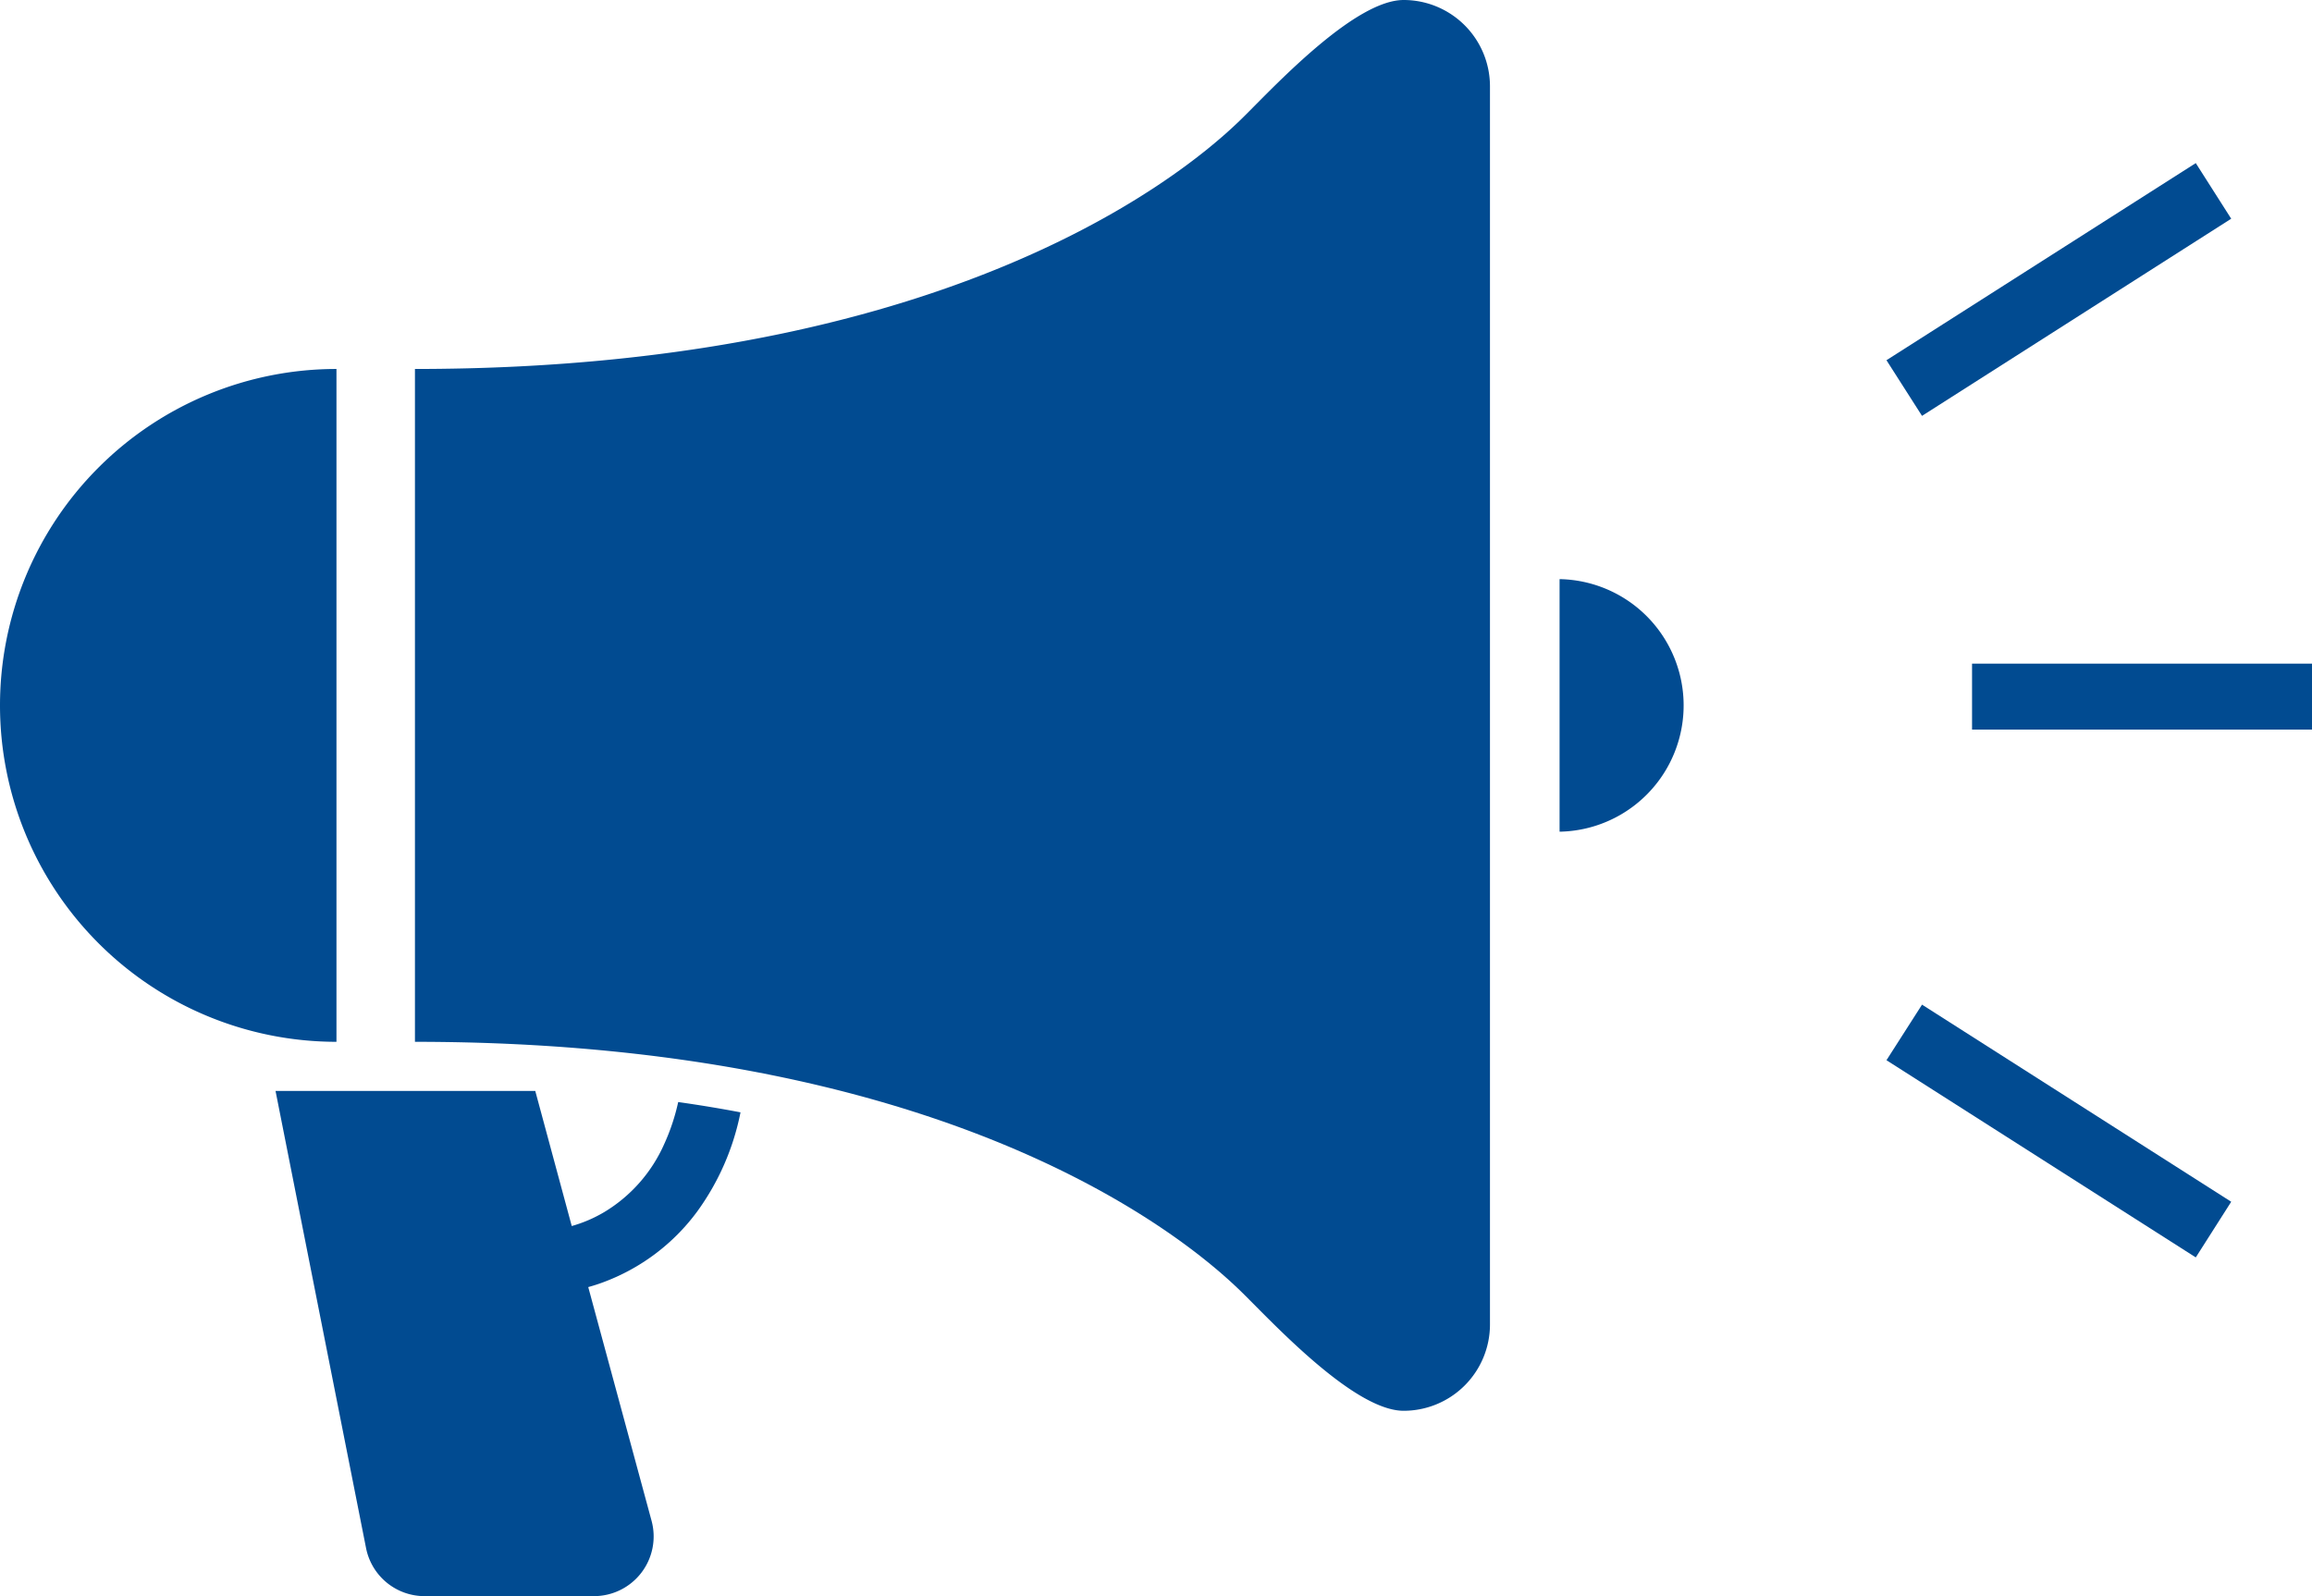
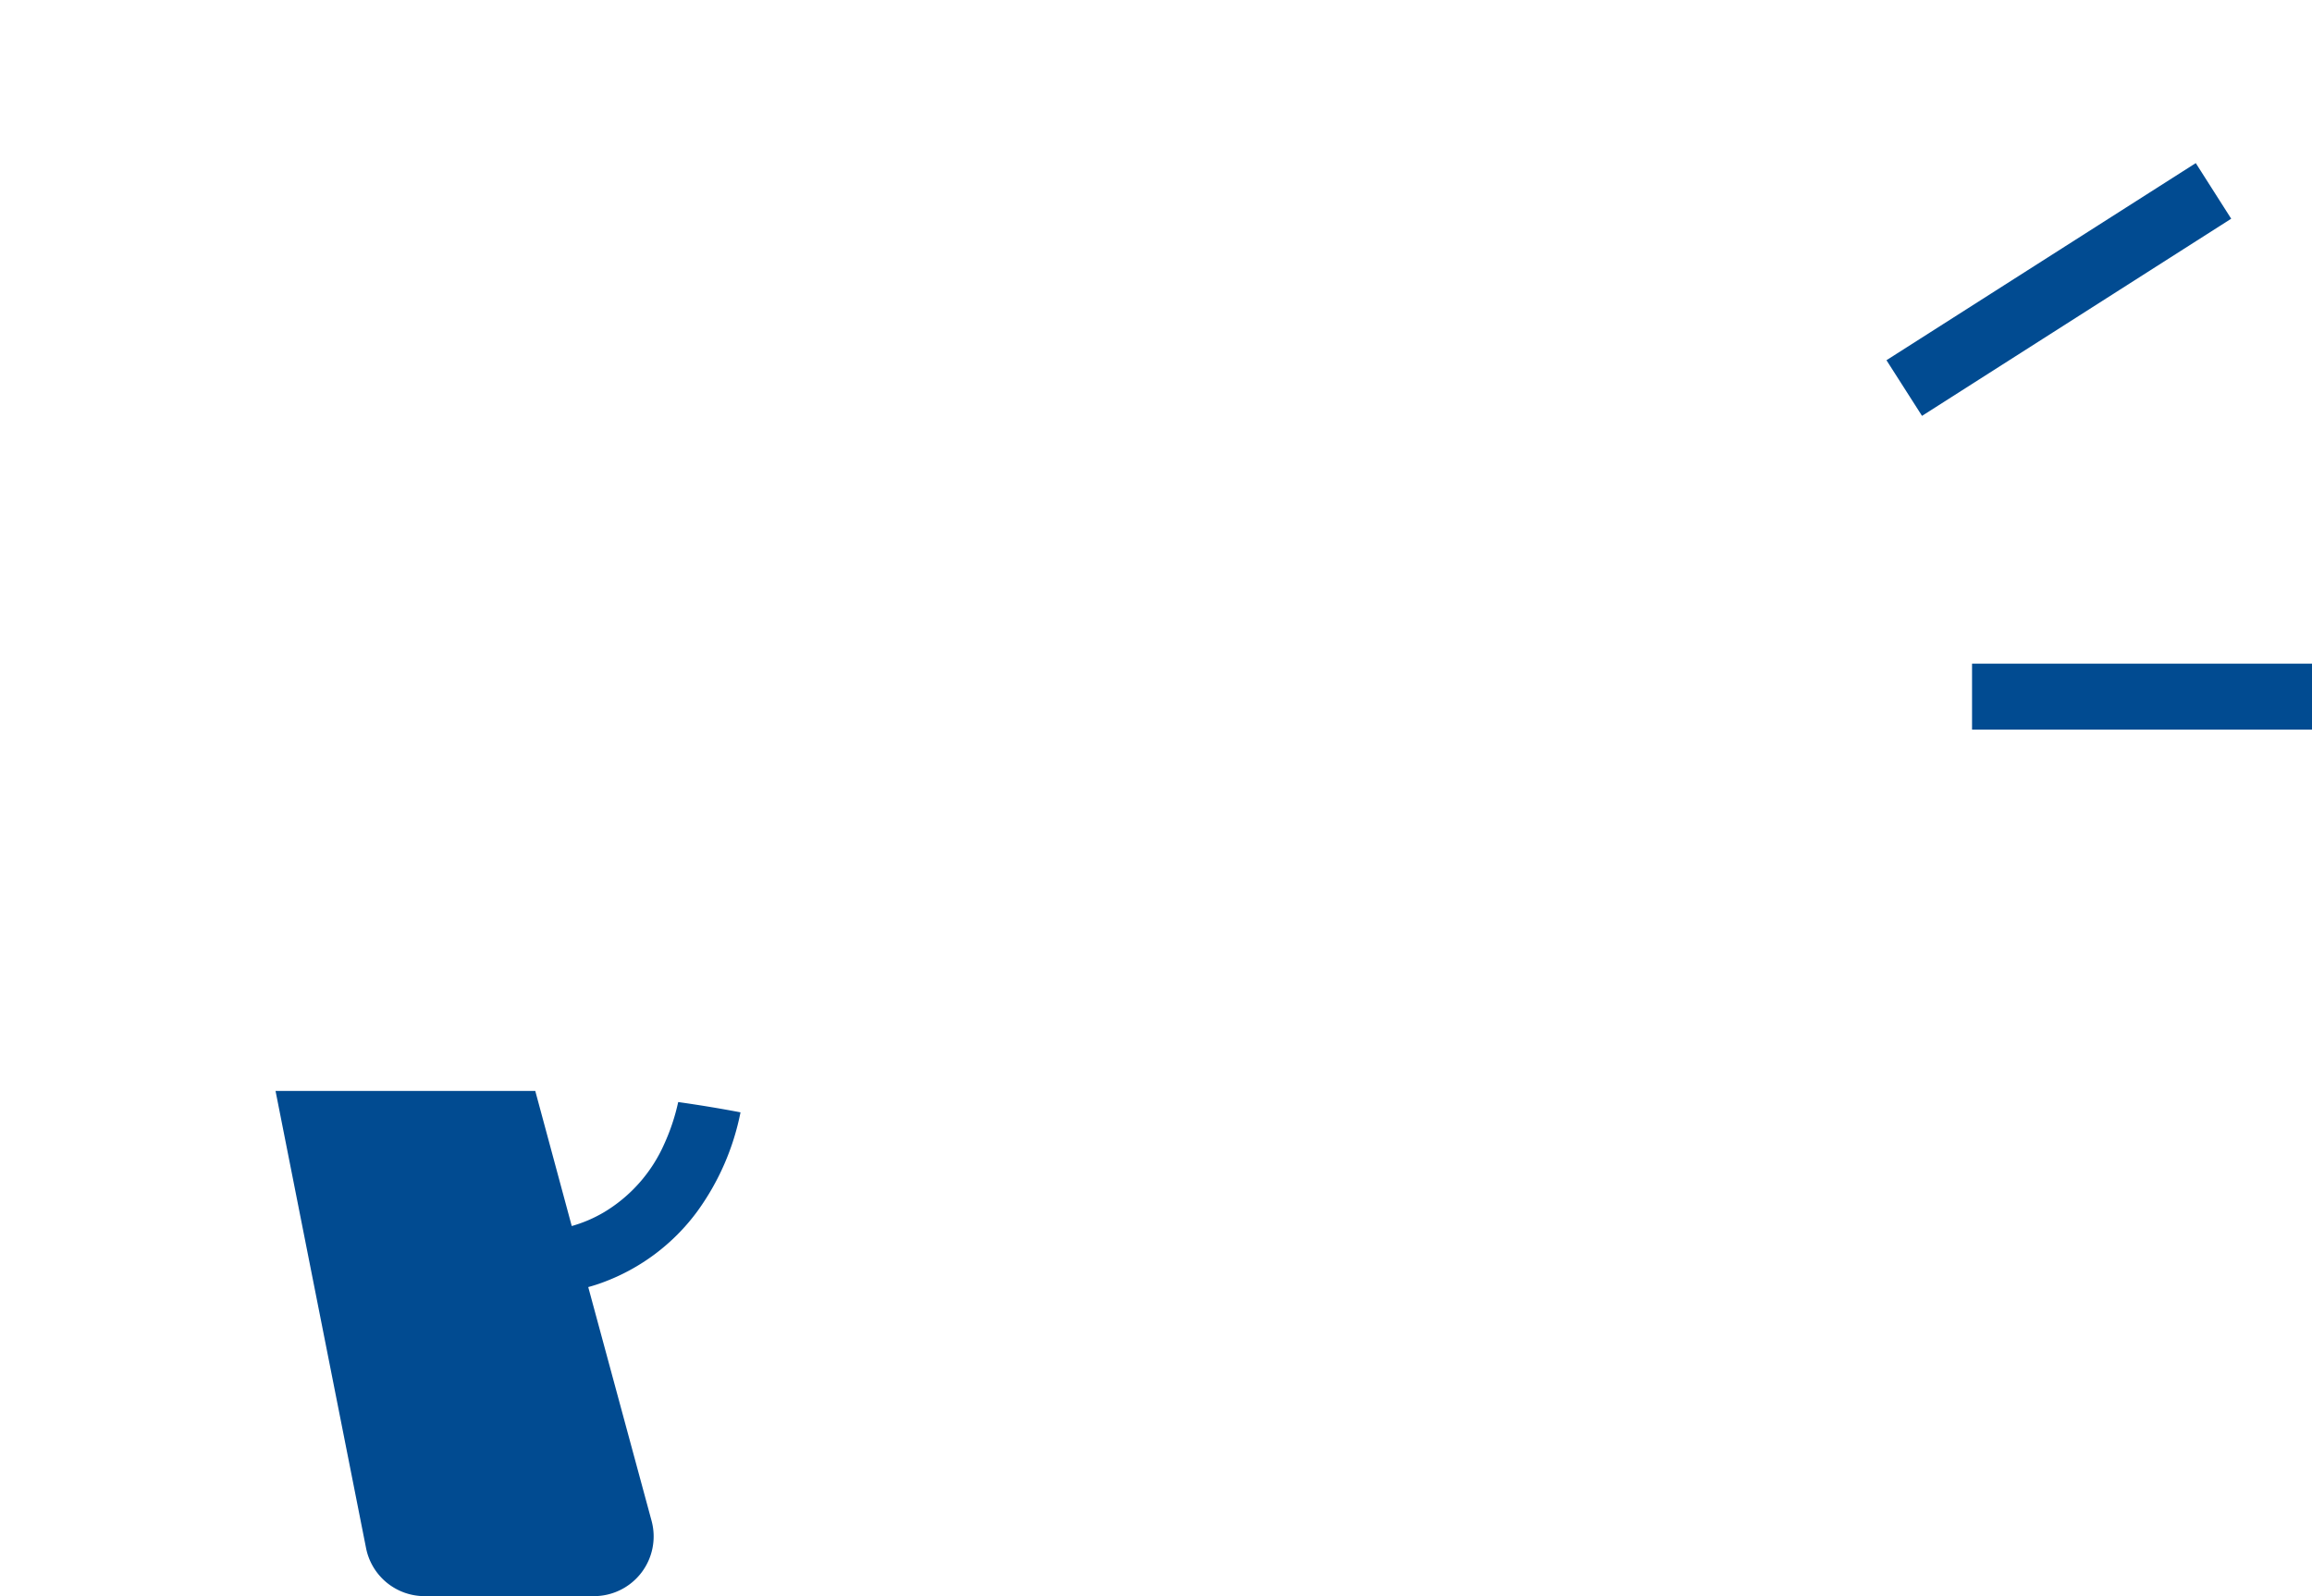
<svg xmlns="http://www.w3.org/2000/svg" width="57.033" height="39.378" viewBox="0 0 57.033 39.378">
  <g transform="translate(0 -79.25)">
    <path d="M70.6,322.178a3.705,3.705,0,0,1-1.478,1.673,3.352,3.352,0,0,1-.8.343l-.9-3.333H61.015l2.233,11.279a1.471,1.471,0,0,0,1.443,1.185H68.87a1.473,1.473,0,0,0,1.422-1.855L68.729,325.7c.12-.033.242-.071.364-.117a5.066,5.066,0,0,0,2.325-1.749,6.21,6.21,0,0,0,1.067-2.445c-.493-.094-1.006-.179-1.537-.254A5.121,5.121,0,0,1,70.6,322.178Z" transform="translate(-54.218 -214.696)" fill="#014b91" />
-     <path d="M116.294,79.25c-1.177,0-3.072,2.007-3.89,2.825-.71.71-6.306,6.278-20.5,6.278v16.6c14.192,0,19.788,5.568,20.5,6.28.818.816,2.713,2.823,3.89,2.823a2.13,2.13,0,0,0,2.129-2.129V81.379A2.13,2.13,0,0,0,116.294,79.25Z" transform="translate(-81.668 0)" fill="#014b91" />
-     <path d="M8.3,160.969a8.3,8.3,0,1,0,0,16.6Z" transform="translate(0 -72.616)" fill="#014b91" />
-     <path d="M345.375,207.516v6.231a3.116,3.116,0,0,0,0-6.231Z" transform="translate(-306.903 -113.978)" fill="#014b91" />
    <rect width="8.386" height="1.627" transform="translate(48.647 95.623)" fill="#014b91" />
    <path d="M426.27,116.747l-.874-1.372-7.63,4.863.877,1.373Z" transform="translate(-371.23 -32.101)" fill="#014b91" />
-     <path d="M417.766,303.122l7.63,4.865.874-1.373-7.627-4.863Z" transform="translate(-371.23 -197.715)" fill="#014b91" />
  </g>
</svg>